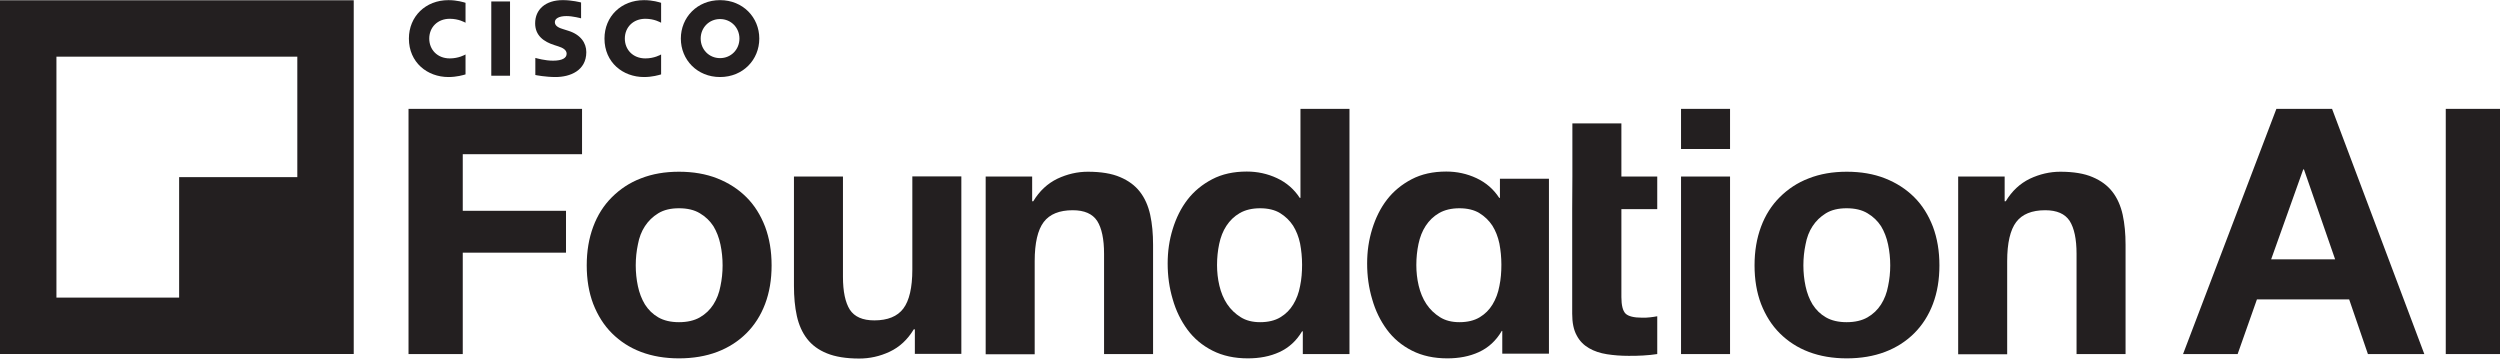
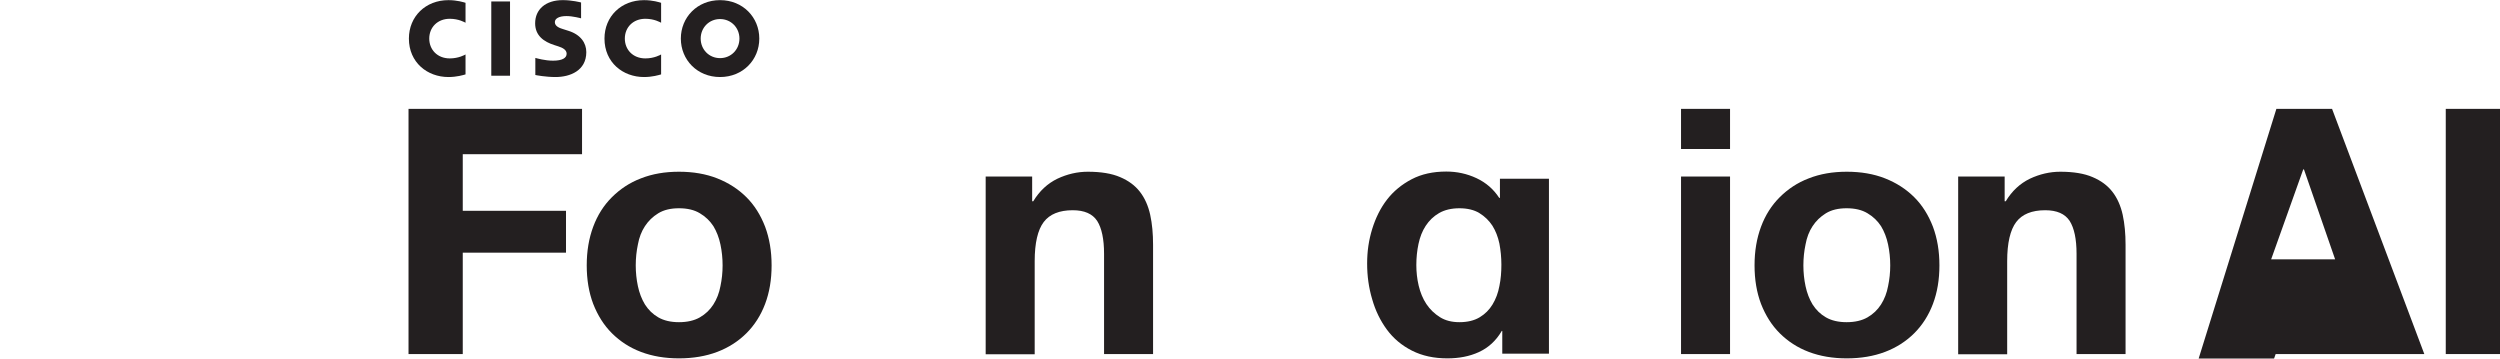
<svg xmlns="http://www.w3.org/2000/svg" xmlns:ns1="http://sodipodi.sourceforge.net/DTD/sodipodi-0.dtd" xmlns:ns2="http://www.inkscape.org/namespaces/inkscape" width="586.362" height="84.092" viewBox="0 0 586.362 84.092" fill="none" version="1.1" id="svg22" ns1:docname="black-logo.svg" ns2:version="1.4 (e7c3feb1, 2024-10-09)">
  <defs id="defs22" />
  <ns1:namedview id="namedview22" pagecolor="#ffffff" bordercolor="#000000" borderopacity="0.25" ns2:showpageshadow="2" ns2:pageopacity="0.0" ns2:pagecheckerboard="0" ns2:deskcolor="#d1d1d1" showguides="false" ns2:zoom="1.2246947" ns2:cx="-78.386883" ns2:cy="-146.56714" ns2:window-width="2664" ns2:window-height="1322" ns2:window-x="0" ns2:window-y="25" ns2:window-maximized="0" ns2:current-layer="svg22" showgrid="false">
    <ns2:grid id="grid1" units="px" originx="-86.116" originy="-61.454" spacingx="1" spacingy="1" empcolor="#0099e5" empopacity="0.302" color="#0099e5" opacity="0.149" empspacing="5" enabled="true" visible="false" />
  </ns1:namedview>
  <g id="g1" transform="translate(-86.116,-57.933)">
    <g id="g22" transform="matrix(0.6,0,0,0.6,48.165,-44.931)">
      <path d="M 262.625,172.012 H 255.3 v 29.027 h 7.325 z" fill="#231f20" id="path1" />
      <path d="m 321.685,180.329 c -0.295,-0.153 -2.65,-1.549 -6.153,-1.549 -4.745,0 -8.028,3.297 -8.028,7.742 0,4.313 3.146,7.749 8.028,7.749 3.443,0 5.837,-1.367 6.153,-1.541 v 7.791 c -0.91,0.258 -3.408,1.033 -6.68,1.033 -8.234,0 -15.456,-5.68 -15.456,-15.032 0,-8.668 6.542,-15.025 15.456,-15.025 3.448,0 5.991,0.837 6.68,1.042 z" fill="#231f20" id="path2" />
      <path d="m 245.23,180.329 c -0.295,-0.153 -2.65,-1.549 -6.153,-1.549 -4.745,0 -8.028,3.297 -8.028,7.742 0,4.313 3.146,7.749 8.028,7.749 3.443,0 5.837,-1.367 6.153,-1.541 v 7.791 c -0.91,0.258 -3.408,1.033 -6.68,1.033 -8.234,0 -15.456,-5.68 -15.456,-15.032 0,-8.668 6.542,-15.025 15.456,-15.025 3.448,0 5.991,0.837 6.68,1.042 z" fill="#231f20" id="path3" />
      <path d="m 344.727,178.888 c -4.345,0 -7.573,3.42 -7.573,7.633 0,4.223 3.228,7.64 7.573,7.64 4.341,0 7.578,-3.417 7.578,-7.64 0,-4.213 -3.237,-7.633 -7.578,-7.633 z m 15.338,7.633 c 0,8.304 -6.41,15.032 -15.338,15.032 -8.928,0 -15.329,-6.728 -15.329,-15.032 0,-8.29 6.401,-15.025 15.329,-15.025 8.928,0 15.338,6.735 15.338,15.025 z" fill="#231f20" id="path4" />
      <path d="m 290.402,178.609 c -0.109,-0.035 -3.193,-0.886 -5.726,-0.886 -2.935,0 -4.531,0.984 -4.531,2.378 0,1.768 2.153,2.385 3.357,2.766 l 2.021,0.642 c 4.754,1.513 6.921,4.768 6.921,8.304 0,7.292 -6.413,9.742 -12.019,9.742 -3.895,0 -7.545,-0.717 -7.904,-0.793 v -6.68 c 0.645,0.162 3.717,1.079 6.916,1.079 3.645,0 5.32,-1.065 5.32,-2.71 0,-1.471 -1.45,-2.32 -3.267,-2.891 -0.443,-0.148 -1.109,-0.357 -1.563,-0.506 -4.079,-1.29 -7.48,-3.686 -7.48,-8.491 0,-5.429 4.064,-9.074 10.816,-9.074 3.566,0 6.921,0.865 7.139,0.923 z" fill="#231f20" id="path5" />
    </g>
    <path d="m 222.632,83.466 v 10.628 h -27.978 v 13.274 h 24.216 v 9.83 h -24.216 v 23.777 H 181.933 V 83.466 Z" fill="#231f20" id="path8" />
    <path d="m 225.252,111.107 c 1.014,-2.731 2.494,-5.041 4.395,-6.931 1.902,-1.891 4.142,-3.403 6.805,-4.411 2.662,-1.05 5.621,-1.554 8.917,-1.554 3.297,0 6.297,0.504 8.96,1.554 2.663,1.05 4.945,2.52 6.847,4.411 1.901,1.89 3.338,4.2 4.395,6.931 1.014,2.731 1.521,5.713 1.521,9.074 0,3.36 -0.507,6.343 -1.521,9.032 -1.014,2.688 -2.494,4.999 -4.395,6.889 -1.902,1.89 -4.184,3.361 -6.847,4.369 -2.663,1.008 -5.663,1.512 -8.96,1.512 -3.296,0 -6.255,-0.504 -8.917,-1.512 -2.663,-1.008 -4.903,-2.479 -6.805,-4.369 -1.901,-1.89 -3.338,-4.201 -4.395,-6.889 -1.014,-2.689 -1.521,-5.672 -1.521,-9.032 0,-3.361 0.507,-6.343 1.521,-9.074 z m 10.481,13.947 c 0.338,1.596 0.888,3.024 1.649,4.285 0.803,1.26 1.817,2.268 3.127,3.024 1.31,0.756 2.916,1.134 4.86,1.134 1.944,0 3.593,-0.378 4.903,-1.134 1.31,-0.756 2.366,-1.764 3.169,-3.024 0.803,-1.261 1.353,-2.689 1.649,-4.285 0.338,-1.597 0.507,-3.193 0.507,-4.873 0,-1.681 -0.169,-3.319 -0.507,-4.915 -0.338,-1.596 -0.888,-3.025 -1.649,-4.285 -0.803,-1.218 -1.817,-2.226 -3.169,-3.025 -1.31,-0.798 -2.959,-1.176 -4.903,-1.176 -1.944,0 -3.55,0.378 -4.86,1.176 -1.31,0.799 -2.324,1.807 -3.127,3.025 -0.803,1.218 -1.353,2.647 -1.649,4.285 -0.338,1.596 -0.507,3.234 -0.507,4.915 0,1.68 0.169,3.276 0.507,4.873 z" fill="#231f20" id="path9" />
-     <path d="m 300.691,140.975 v -5.797 h -0.253 c -1.479,2.436 -3.339,4.159 -5.663,5.251 -2.325,1.092 -4.692,1.596 -7.143,1.596 -3.085,0 -5.621,-0.42 -7.565,-1.218 -1.986,-0.798 -3.508,-1.933 -4.649,-3.403 -1.141,-1.47 -1.944,-3.276 -2.409,-5.377 -0.465,-2.1 -0.676,-4.453 -0.676,-7.057 V 99.345 h 11.495 v 23.524 c 0,3.445 0.55,6.008 1.606,7.688 1.099,1.68 3.001,2.52 5.748,2.52 3.128,0 5.41,-0.924 6.805,-2.772 1.394,-1.849 2.113,-4.915 2.113,-9.158 V 99.303 h 11.495 v 41.63 h -10.946 z" fill="#231f20" id="path10" />
    <path d="m 328.204,99.345 v 5.797 h 0.254 c 1.479,-2.437 3.339,-4.159 5.663,-5.293 2.325,-1.092 4.691,-1.638 7.143,-1.638 3.085,0 5.621,0.42 7.565,1.26 1.986,0.84 3.508,1.974 4.649,3.444 1.141,1.471 1.944,3.277 2.409,5.377 0.465,2.143 0.676,4.453 0.676,7.058 v 25.625 H 345.067 V 117.45 c 0,-3.444 -0.549,-6.007 -1.606,-7.687 -1.098,-1.681 -3,-2.521 -5.747,-2.521 -3.128,0 -5.41,0.924 -6.805,2.773 -1.394,1.848 -2.113,4.915 -2.113,9.158 v 21.844 H 317.301 V 99.345 h 10.946 z" fill="#231f20" id="path11" />
-     <path d="m 391.514,135.64 c -1.352,2.268 -3.127,3.865 -5.325,4.873 -2.197,1.008 -4.649,1.47 -7.396,1.47 -3.127,0 -5.874,-0.588 -8.283,-1.806 -2.409,-1.219 -4.353,-2.857 -5.875,-4.915 -1.521,-2.059 -2.705,-4.453 -3.465,-7.142 -0.803,-2.688 -1.184,-5.461 -1.184,-8.359 0,-2.899 0.381,-5.503 1.184,-8.108 0.803,-2.604 1.944,-4.915 3.465,-6.889 1.522,-1.975 3.466,-3.571 5.79,-4.789 2.325,-1.218 5.029,-1.806 8.115,-1.806 2.493,0 4.86,0.504 7.1,1.554 2.24,1.05 4.015,2.604 5.325,4.621 h 0.169 V 83.466 h 11.495 v 57.509 h -10.946 v -5.335 z m -0.465,-20.584 c -0.338,-1.597 -0.887,-2.983 -1.648,-4.201 -0.803,-1.218 -1.817,-2.184 -3.043,-2.941 -1.225,-0.756 -2.831,-1.134 -4.691,-1.134 -1.86,0 -3.465,0.378 -4.776,1.134 -1.31,0.757 -2.324,1.765 -3.127,2.983 -0.803,1.218 -1.353,2.647 -1.691,4.243 -0.338,1.596 -0.507,3.234 -0.507,4.957 0,1.596 0.169,3.234 0.55,4.831 0.38,1.596 0.972,3.066 1.817,4.327 0.845,1.26 1.902,2.268 3.17,3.066 1.268,0.798 2.789,1.176 4.564,1.176 1.902,0 3.466,-0.378 4.734,-1.134 1.267,-0.756 2.282,-1.764 3.042,-3.024 0.761,-1.261 1.311,-2.689 1.606,-4.327 0.339,-1.597 0.465,-3.277 0.465,-4.999 0,-1.723 -0.169,-3.361 -0.465,-4.957 z" fill="#231f20" id="path12" />
    <path d="m 438.299,135.64 c -1.352,2.268 -3.127,3.865 -5.325,4.873 -2.197,1.008 -4.649,1.47 -7.396,1.47 -3.127,0 -5.874,-0.588 -8.283,-1.806 -2.409,-1.219 -4.353,-2.857 -5.875,-4.915 -1.521,-2.059 -2.705,-4.453 -3.465,-7.142 -0.803,-2.688 -1.184,-5.461 -1.184,-8.359 0,-2.899 0.381,-5.503 1.184,-8.108 0.803,-2.604 1.944,-4.915 3.465,-6.889 1.522,-1.975 3.466,-3.571 5.79,-4.789 2.325,-1.218 5.029,-1.806 8.115,-1.806 2.493,0 4.86,0.504 7.1,1.554 2.24,1.05 4.015,2.604 5.325,4.621 h 0.169 v -4.495 h 11.495 v 41.042 h -10.946 v -5.335 h -0.169 z m -0.507,-20.584 c -0.338,-1.596 -0.887,-2.983 -1.648,-4.201 -0.803,-1.218 -1.817,-2.184 -3.043,-2.941 -1.226,-0.756 -2.832,-1.134 -4.691,-1.134 -1.86,0 -3.466,0.378 -4.776,1.134 -1.31,0.757 -2.324,1.765 -3.127,2.983 -0.803,1.218 -1.353,2.647 -1.691,4.243 -0.338,1.596 -0.507,3.234 -0.507,4.957 0,1.596 0.169,3.234 0.549,4.831 0.381,1.596 0.972,3.066 1.818,4.327 0.845,1.26 1.902,2.268 3.169,3.066 1.268,0.798 2.79,1.176 4.565,1.176 1.902,0 3.465,-0.378 4.733,-1.134 1.268,-0.756 2.282,-1.764 3.043,-3.024 0.761,-1.261 1.31,-2.689 1.606,-4.327 0.338,-1.597 0.465,-3.277 0.465,-4.999 0,-1.723 -0.169,-3.361 -0.465,-4.957 z" fill="#231f20" id="path13" />
-     <path d="M 454.909,99.345 V 86.868 h 11.495 v 12.476 h 8.41 v 7.645 h -8.41 v 20.626 c 0,1.933 0.338,3.235 0.972,3.865 0.634,0.63 1.944,0.966 3.888,0.966 0.634,0 1.268,0 1.86,-0.084 0.592,-0.084 1.141,-0.126 1.69,-0.252 v 8.864 c -0.972,0.168 -2.07,0.252 -3.254,0.336 -1.183,0.084 -2.366,0.084 -3.465,0.084 -1.775,0 -3.466,-0.126 -5.072,-0.378 -1.606,-0.252 -3.001,-0.714 -4.226,-1.428 -1.226,-0.715 -2.198,-1.681 -2.874,-2.983 -0.719,-1.302 -1.057,-2.983 -1.057,-5.083 v -24.575" fill="#231f20" id="path14" />
    <path d="m 480.393,92.876 v -9.41 h 11.496 v 9.41 z m 11.496,6.469 V 140.975 H 480.393 V 99.345 Z" fill="#231f20" id="path15" />
    <path d="m 499.158,111.107 c 1.014,-2.731 2.493,-5.041 4.395,-6.931 1.902,-1.891 4.142,-3.403 6.805,-4.411 2.662,-1.05 5.621,-1.554 8.917,-1.554 3.297,0 6.297,0.504 8.96,1.554 2.662,1.05 4.945,2.52 6.846,4.411 1.902,1.89 3.339,4.2 4.396,6.931 1.014,2.731 1.521,5.713 1.521,9.074 0,3.36 -0.507,6.343 -1.521,9.032 -1.015,2.688 -2.494,4.999 -4.396,6.889 -1.901,1.89 -4.184,3.361 -6.846,4.369 -2.663,1.008 -5.663,1.512 -8.96,1.512 -3.296,0 -6.255,-0.504 -8.917,-1.512 -2.663,-1.008 -4.903,-2.479 -6.805,-4.369 -1.902,-1.89 -3.339,-4.201 -4.395,-6.889 -1.014,-2.689 -1.522,-5.672 -1.522,-9.032 0,-3.361 0.508,-6.343 1.522,-9.074 z m 10.439,13.947 c 0.338,1.596 0.887,3.024 1.648,4.285 0.803,1.26 1.817,2.268 3.128,3.024 1.31,0.756 2.916,1.134 4.86,1.134 1.944,0 3.592,-0.378 4.902,-1.134 1.31,-0.756 2.367,-1.764 3.17,-3.024 0.803,-1.261 1.352,-2.689 1.648,-4.285 0.338,-1.597 0.507,-3.193 0.507,-4.873 0,-1.681 -0.169,-3.319 -0.507,-4.915 -0.338,-1.596 -0.887,-3.025 -1.648,-4.285 -0.803,-1.218 -1.817,-2.226 -3.17,-3.025 -1.31,-0.798 -2.958,-1.176 -4.902,-1.176 -1.944,0 -3.55,0.378 -4.86,1.176 -1.311,0.799 -2.325,1.807 -3.128,3.025 -0.803,1.218 -1.352,2.647 -1.648,4.285 -0.338,1.596 -0.507,3.234 -0.507,4.915 0,1.68 0.169,3.276 0.507,4.873 z" fill="#231f20" id="path16" />
    <path d="m 556.297,99.345 v 5.797 h 0.254 c 1.479,-2.437 3.339,-4.159 5.663,-5.293 2.325,-1.092 4.691,-1.638 7.143,-1.638 3.085,0 5.621,0.42 7.565,1.26 1.986,0.84 3.507,1.974 4.649,3.444 1.141,1.471 1.944,3.277 2.409,5.377 0.464,2.143 0.676,4.453 0.676,7.058 v 25.625 H 573.16 V 117.45 c 0,-3.444 -0.549,-6.007 -1.606,-7.687 -1.099,-1.681 -3,-2.521 -5.748,-2.521 -3.127,0 -5.409,0.924 -6.804,2.773 -1.394,1.848 -2.113,4.915 -2.113,9.158 v 21.844 H 545.394 V 99.345 h 10.946 z" fill="#231f20" id="path17" />
-     <path d="m 633.089,83.466 21.639,57.509 h -13.229 l -4.395,-12.813 h -21.639 l -4.522,12.813 H 598.138 L 620.03,83.466 Z m 0.718,35.287 -7.311,-21.089 h -0.169 l -7.523,21.089 z" fill="#231f20" id="path18" />
+     <path d="m 633.089,83.466 21.639,57.509 h -13.229 h -21.639 l -4.522,12.813 H 598.138 L 620.03,83.466 Z m 0.718,35.287 -7.311,-21.089 h -0.169 l -7.523,21.089 z" fill="#231f20" id="path18" />
    <path d="M 672.478,83.466 V 140.975 H 659.757 V 83.466 Z" fill="#231f20" id="path19" />
-     <path d="M 169.083,57.995 V 140.963 H 86.116 V 57.995 Z M 99.352,127.727 h 28.778 V 99.479 h 27.719 V 71.231 h -56.496 z" fill="#231f20" id="path22" style="stroke-width:0.979" />
  </g>
</svg>